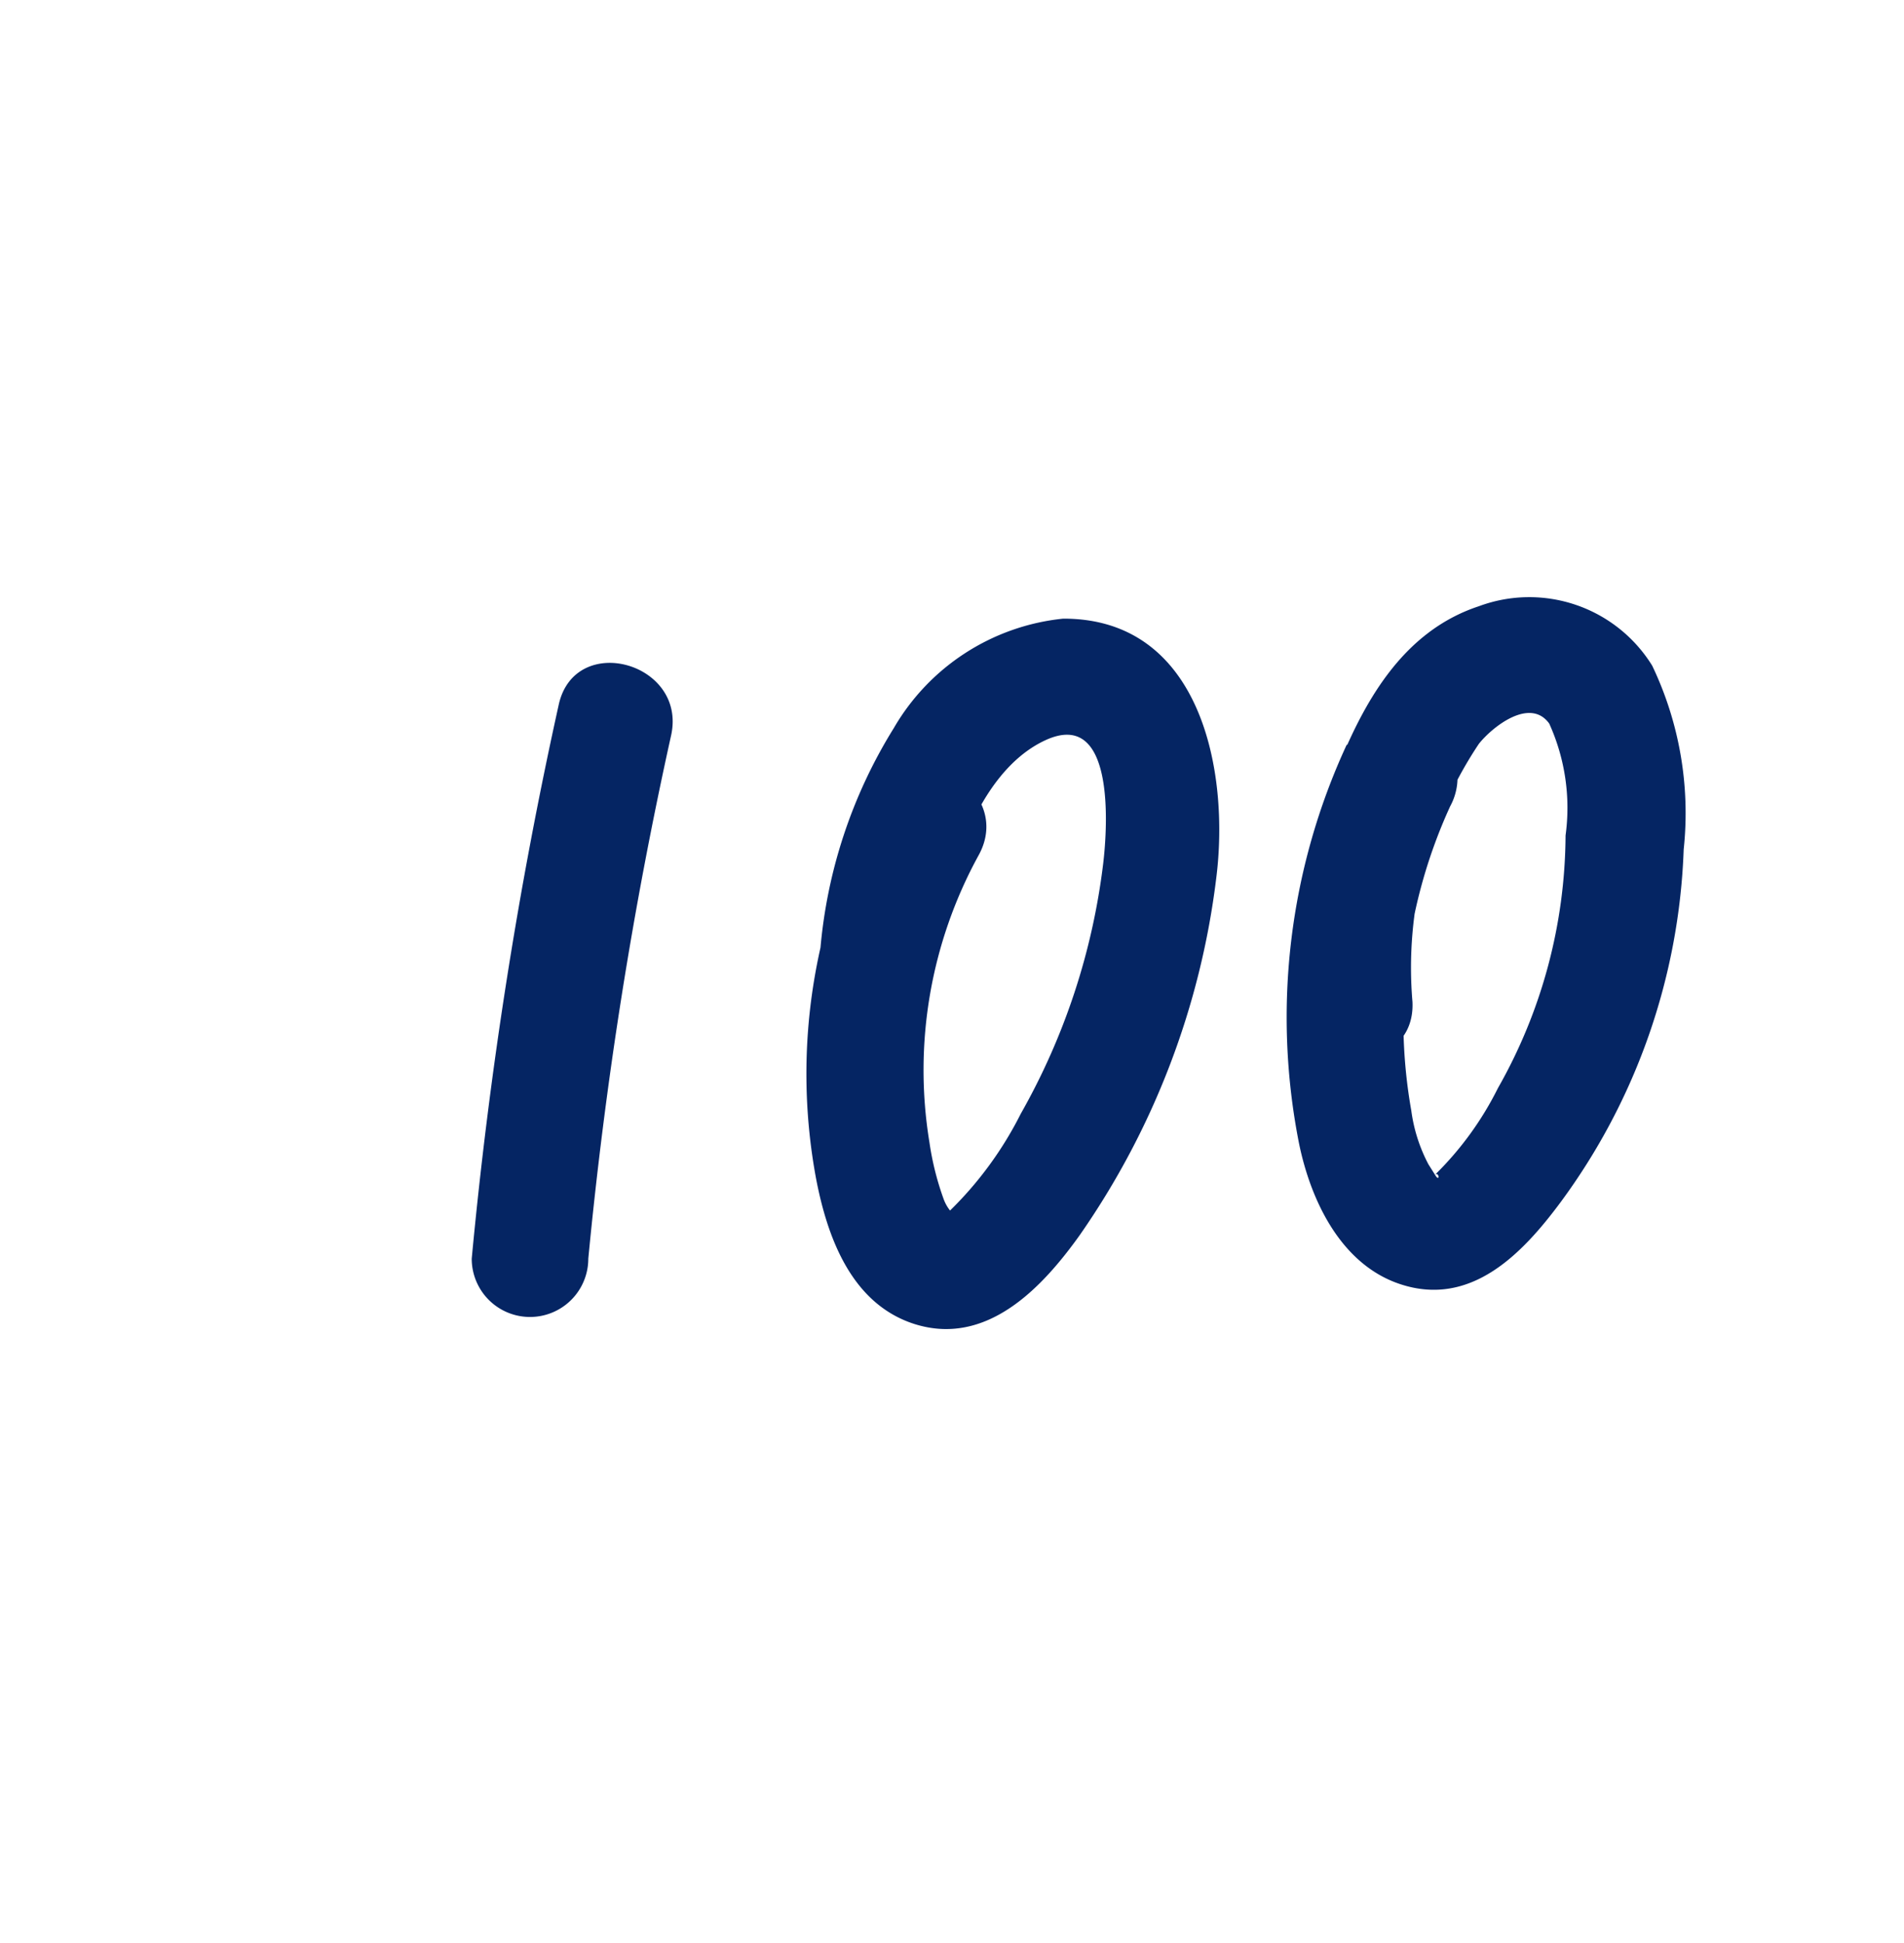
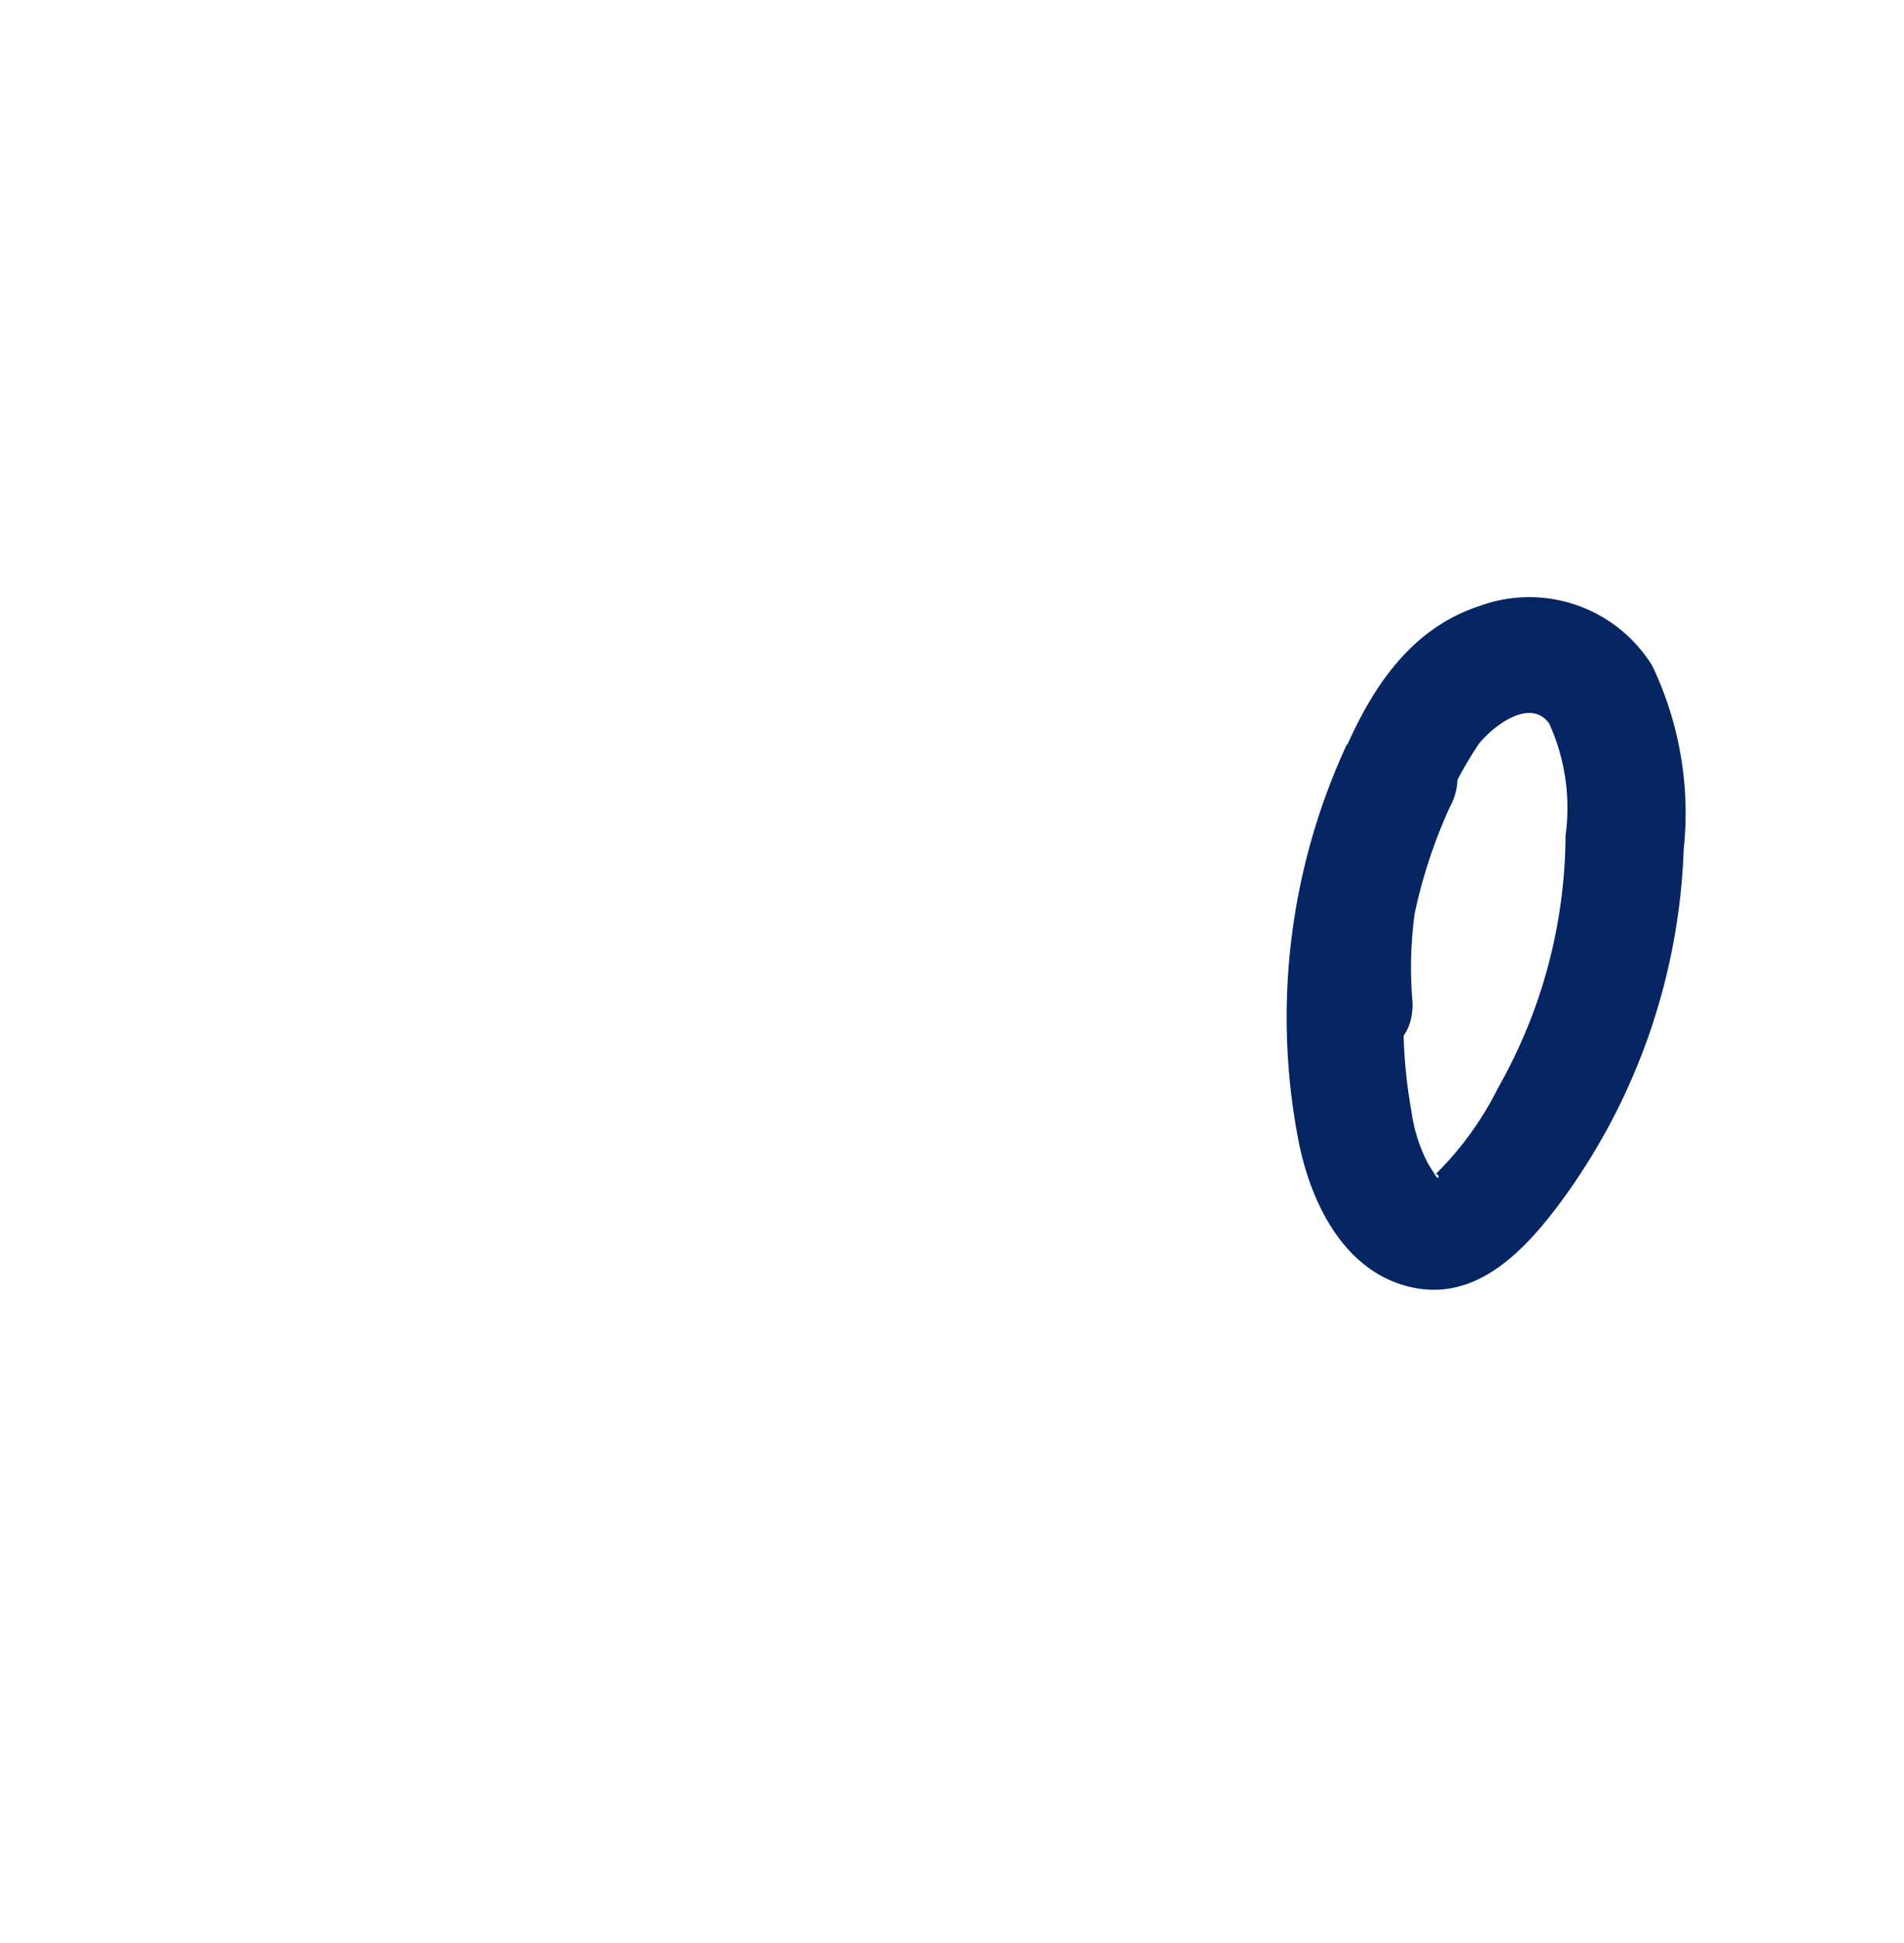
<svg xmlns="http://www.w3.org/2000/svg" id="Слой_2" data-name="Слой 2" viewBox="0 0 49 50">
  <defs>
    <style>.cls-1{fill:#052563;}</style>
  </defs>
-   <path class="cls-1" d="M14.38,18.13a116.19,116.19,0,0,0-2.24,14.26,1.5,1.5,0,0,0,3,0,111.18,111.18,0,0,1,2.13-13.46c.42-1.88-2.47-2.68-2.89-.8Z" />
-   <path class="cls-1" d="M22.6,20.49A14.74,14.74,0,0,0,21,30.32c.29,1.52.91,3.23,2.53,3.75,1.86.59,3.29-.93,4.26-2.29a20.37,20.37,0,0,0,3.51-9.18c.35-2.75-.39-6.69-3.94-6.68A5.71,5.71,0,0,0,23,18.74a12.85,12.85,0,0,0-1.89,5.71,1.52,1.52,0,0,0,1.5,1.5,1.54,1.54,0,0,0,1.5-1.5c.21-1.79,1-4.57,2.79-5.4s1.61,2.18,1.49,3.18a17.24,17.24,0,0,1-2.12,6.43,9.37,9.37,0,0,1-1.85,2.52c0,.05.1.06.15.1a1.07,1.07,0,0,1-.28-.41,7.36,7.36,0,0,1-.37-1.47A11.49,11.49,0,0,1,25.19,22c.92-1.69-1.67-3.21-2.59-1.51Z" />
  <path class="cls-1" d="M34.66,19.16a16.7,16.7,0,0,0-1.23,10.26c.3,1.47,1.08,3.13,2.62,3.63,1.81.59,3.13-.79,4.11-2.11a16.24,16.24,0,0,0,3.17-9.08,8.8,8.8,0,0,0-.81-4.73,3.72,3.72,0,0,0-4.46-1.53c-2,.66-3,2.53-3.71,4.34a14.38,14.38,0,0,0-1,5.84c.09,1.93,3.09,1.94,3,0a10.37,10.37,0,0,1,1.71-6.64c.36-.45,1.32-1.2,1.81-.52a5.25,5.25,0,0,1,.42,2.88A13.28,13.28,0,0,1,38.55,28a8.3,8.3,0,0,1-1.62,2.23c.11-.09.13.22,0,0l-.17-.27a4.13,4.13,0,0,1-.44-1.38,13.25,13.25,0,0,1,1-7.83,1.54,1.54,0,0,0-.54-2.05,1.51,1.51,0,0,0-2.05.54Z" />
</svg>